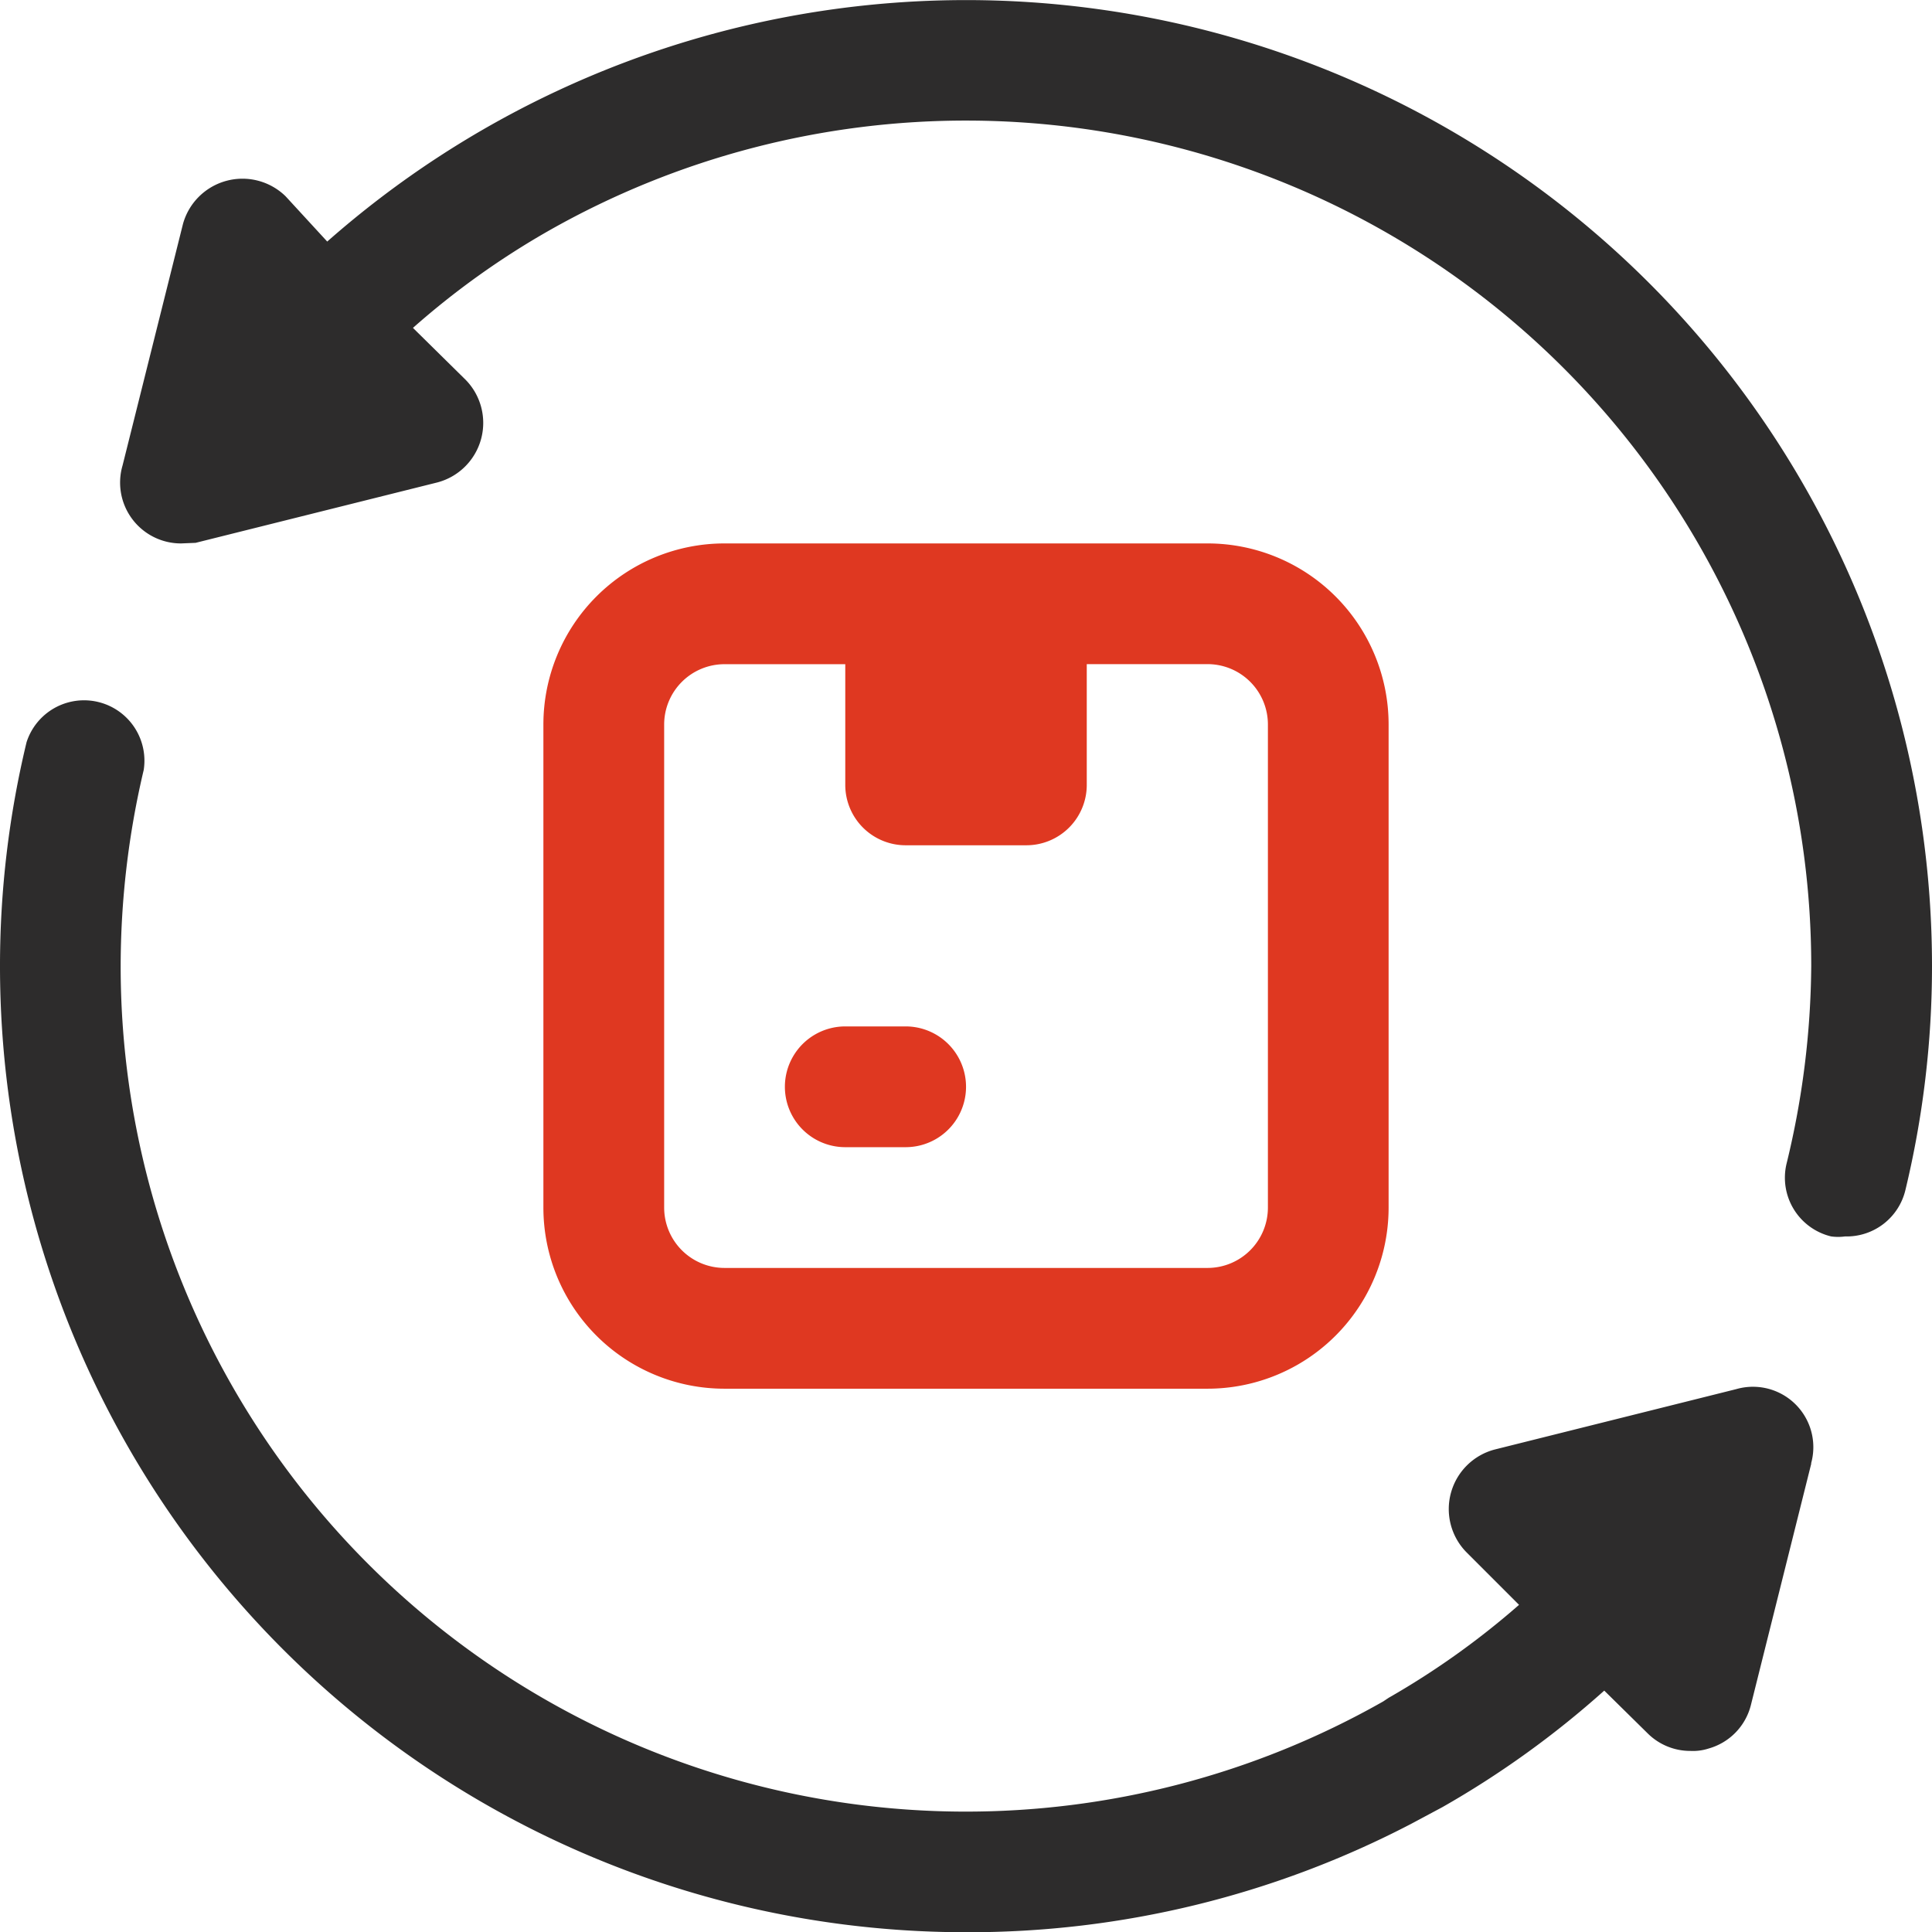
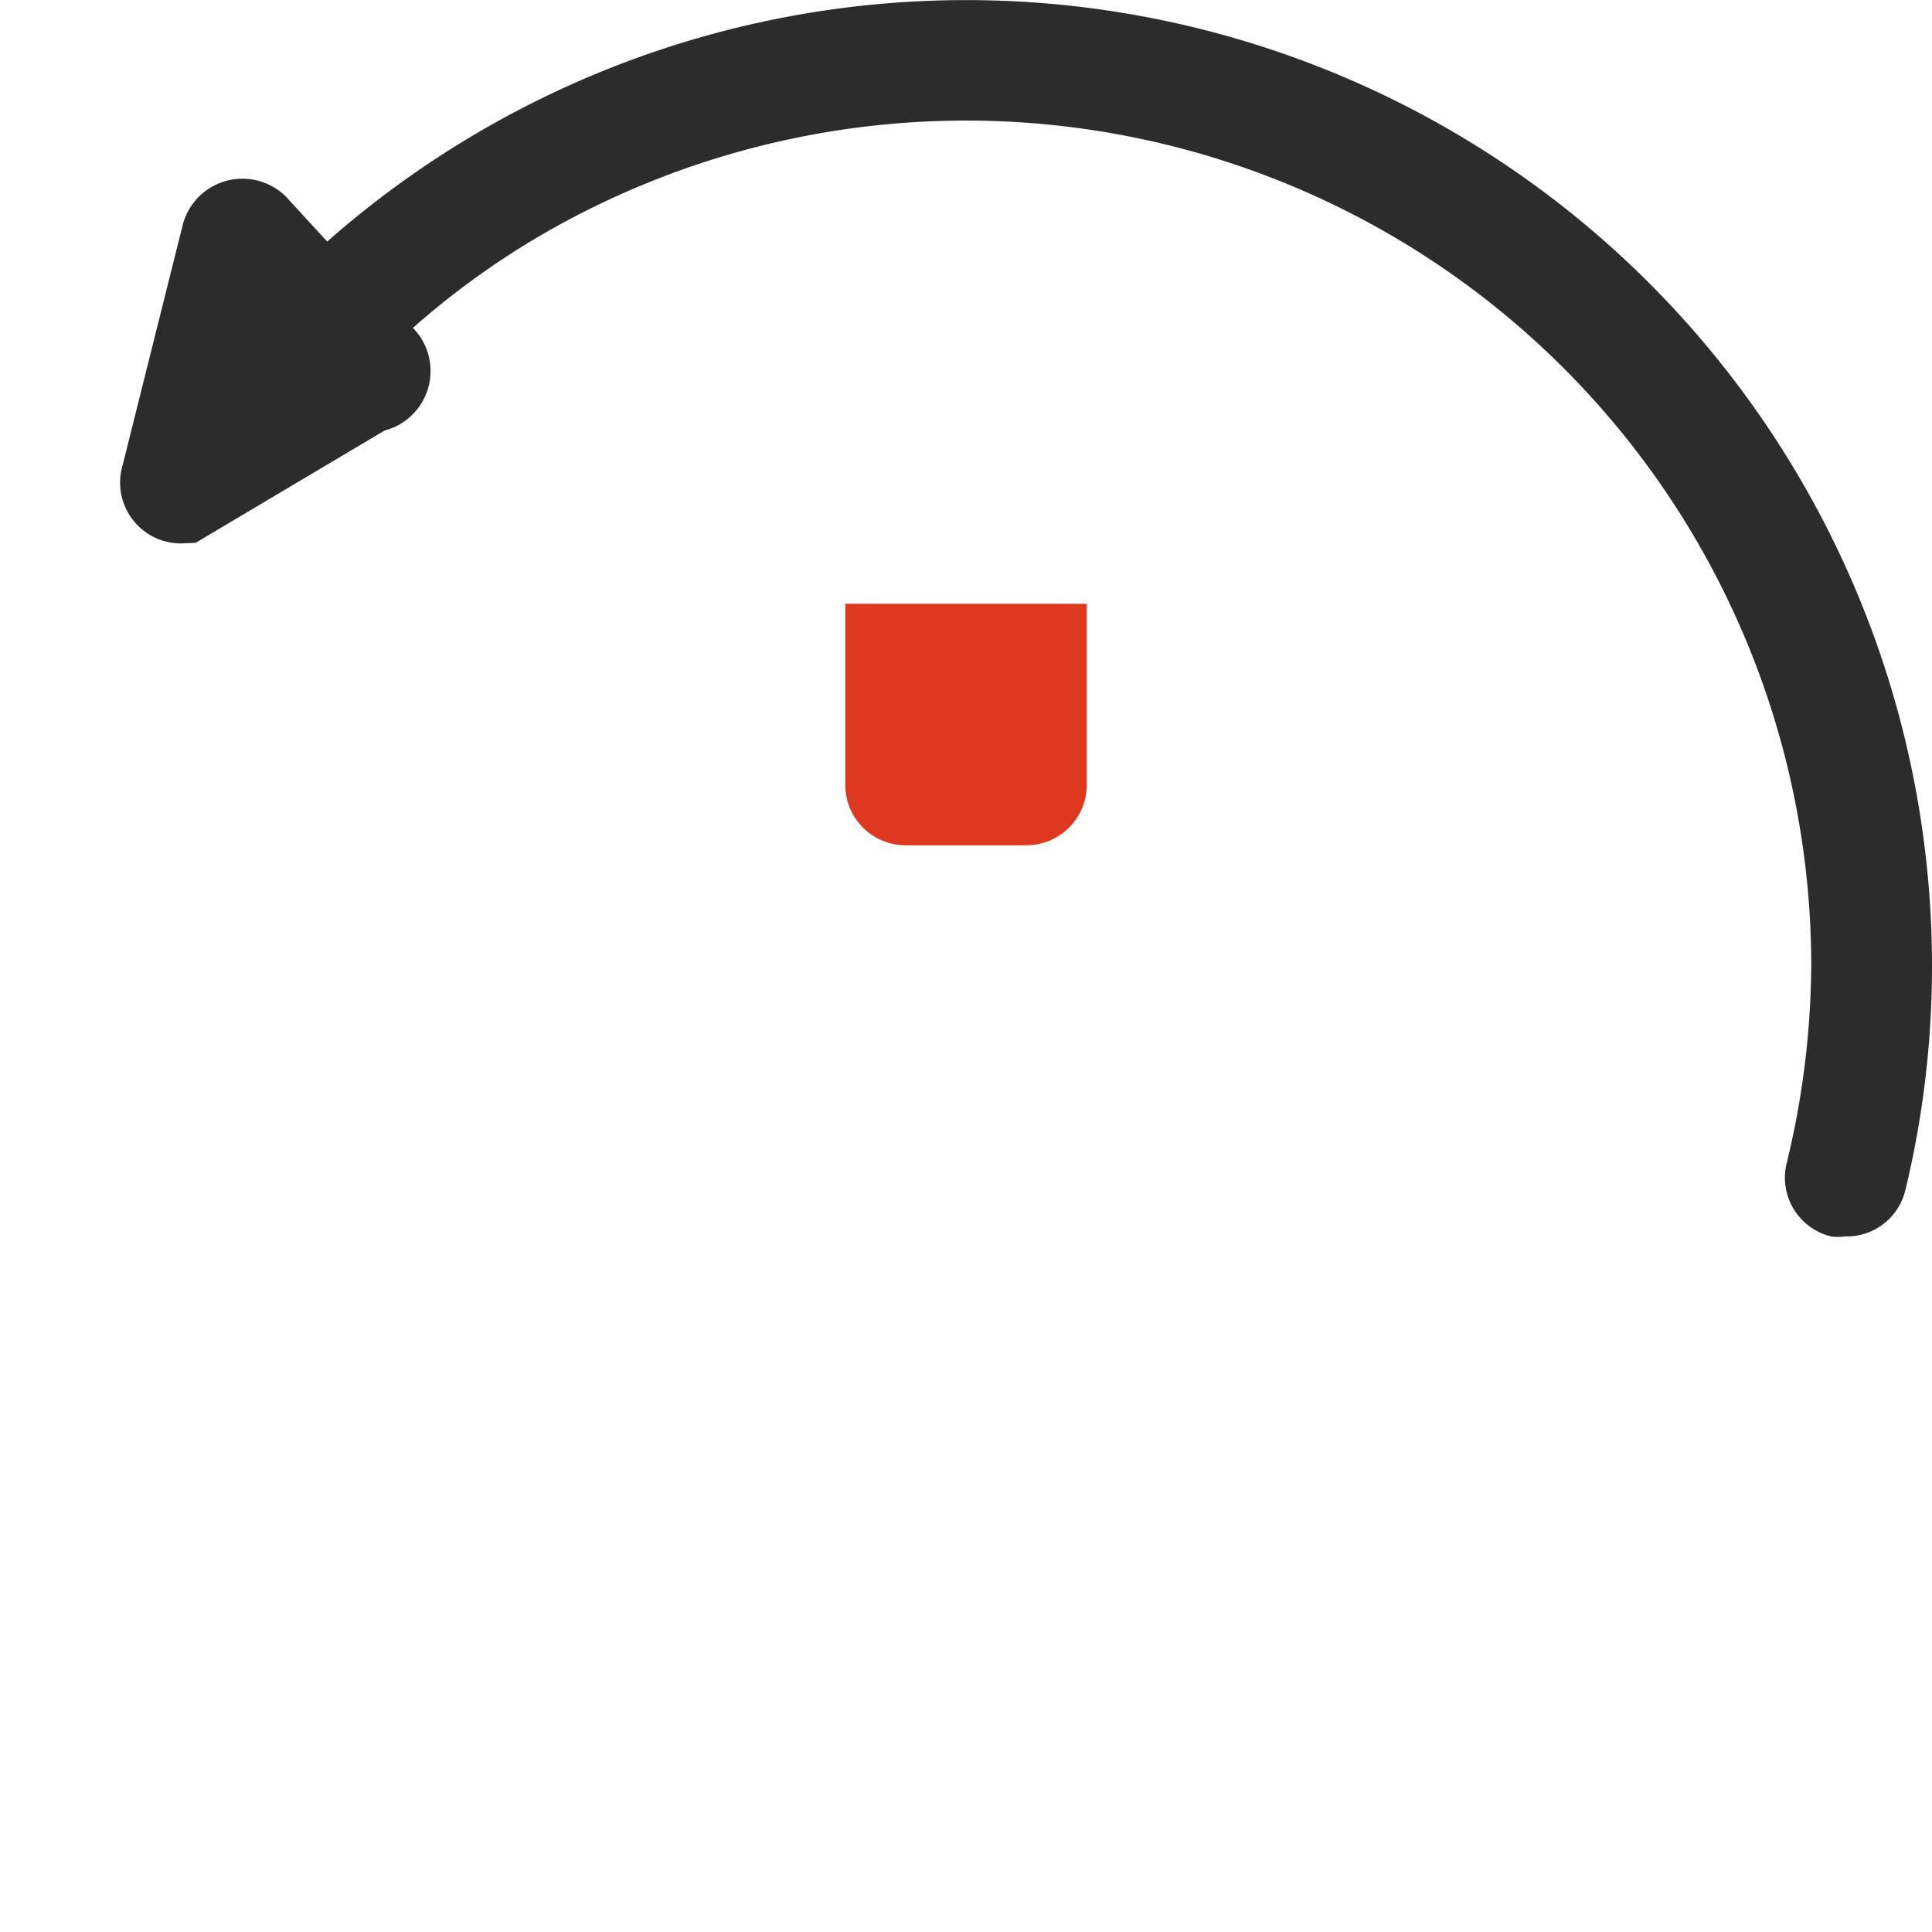
<svg xmlns="http://www.w3.org/2000/svg" id="_9._Return" data-name="9. Return" width="58.682" height="58.684" viewBox="0 0 58.682 58.684">
  <g id="Group_3491" data-name="Group 3491">
    <path id="Path_229" data-name="Path 229" d="M14,10h7.335v5.5A1.834,1.834,0,0,1,19.5,17.335H15.834A1.834,1.834,0,0,1,14,15.5Z" transform="translate(11.674 8.339)" fill="#df3821" />
-     <path id="Path_230" data-name="Path 230" d="M29.172,34.674H14.5a5.5,5.5,0,0,1-5.5-5.5V14.5A5.5,5.5,0,0,1,14.5,9H29.172a5.5,5.5,0,0,1,5.5,5.5V29.172A5.5,5.5,0,0,1,29.172,34.674ZM14.5,12.668A1.834,1.834,0,0,0,12.668,14.5V29.172A1.834,1.834,0,0,0,14.5,31.006H29.172a1.834,1.834,0,0,0,1.834-1.834V14.5a1.834,1.834,0,0,0-1.834-1.834Z" transform="translate(7.505 7.506)" fill="#df3821" />
-     <path id="Path_231" data-name="Path 231" d="M16.668,20.668H14.834a1.834,1.834,0,0,1,0-3.668h1.834a1.834,1.834,0,0,1,0,3.668Z" transform="translate(10.84 14.176)" fill="#df3821" />
  </g>
-   <path id="Path_232" data-name="Path 232" d="M55.015,34.783l-1.834,7.335a1.834,1.834,0,0,1-1.284,1.32,1.54,1.54,0,0,1-.55.073,1.834,1.834,0,0,1-1.3-.532l-1.32-1.3a28.479,28.479,0,0,1-4.915,3.539l-.935.5a29.066,29.066,0,0,1-13.534,3.3A29.341,29.341,0,0,1,0,19.672a29.011,29.011,0,0,1,.807-6.8,1.834,1.834,0,0,1,3.558.844,25.967,25.967,0,0,0-.7,5.96A25.674,25.674,0,0,0,42.013,42.008l.165-.11a24.409,24.409,0,0,0,3.961-2.824l-1.6-1.6a1.87,1.87,0,0,1,.862-3.118l7.335-1.834a1.834,1.834,0,0,1,2.274,2.256Z" transform="translate(0 9.671)" fill="#2d2c2c" />
-   <path id="Path_233" data-name="Path 233" d="M57.024,29.342a29.011,29.011,0,0,1-.807,6.8,1.834,1.834,0,0,1-1.834,1.412,1.559,1.559,0,0,1-.422,0,1.834,1.834,0,0,1-1.357-2.2,25.967,25.967,0,0,0,.752-6.015A25.674,25.674,0,0,0,15.011,7.006a24.61,24.61,0,0,0-4.126,2.952l1.6,1.577a1.87,1.87,0,0,1-.862,3.118L4.283,16.487l-.44.018a1.848,1.848,0,0,1-1.779-2.366L3.9,6.8A1.875,1.875,0,0,1,7.016,5.96L8.281,7.336A29.338,29.338,0,0,1,57.024,29.342Z" transform="translate(1.658 0.001)" fill="#2d2c2c" />
+   <path id="Path_233" data-name="Path 233" d="M57.024,29.342a29.011,29.011,0,0,1-.807,6.8,1.834,1.834,0,0,1-1.834,1.412,1.559,1.559,0,0,1-.422,0,1.834,1.834,0,0,1-1.357-2.2,25.967,25.967,0,0,0,.752-6.015A25.674,25.674,0,0,0,15.011,7.006a24.61,24.61,0,0,0-4.126,2.952a1.87,1.87,0,0,1-.862,3.118L4.283,16.487l-.44.018a1.848,1.848,0,0,1-1.779-2.366L3.9,6.8A1.875,1.875,0,0,1,7.016,5.96L8.281,7.336A29.338,29.338,0,0,1,57.024,29.342Z" transform="translate(1.658 0.001)" fill="#2d2c2c" />
</svg>